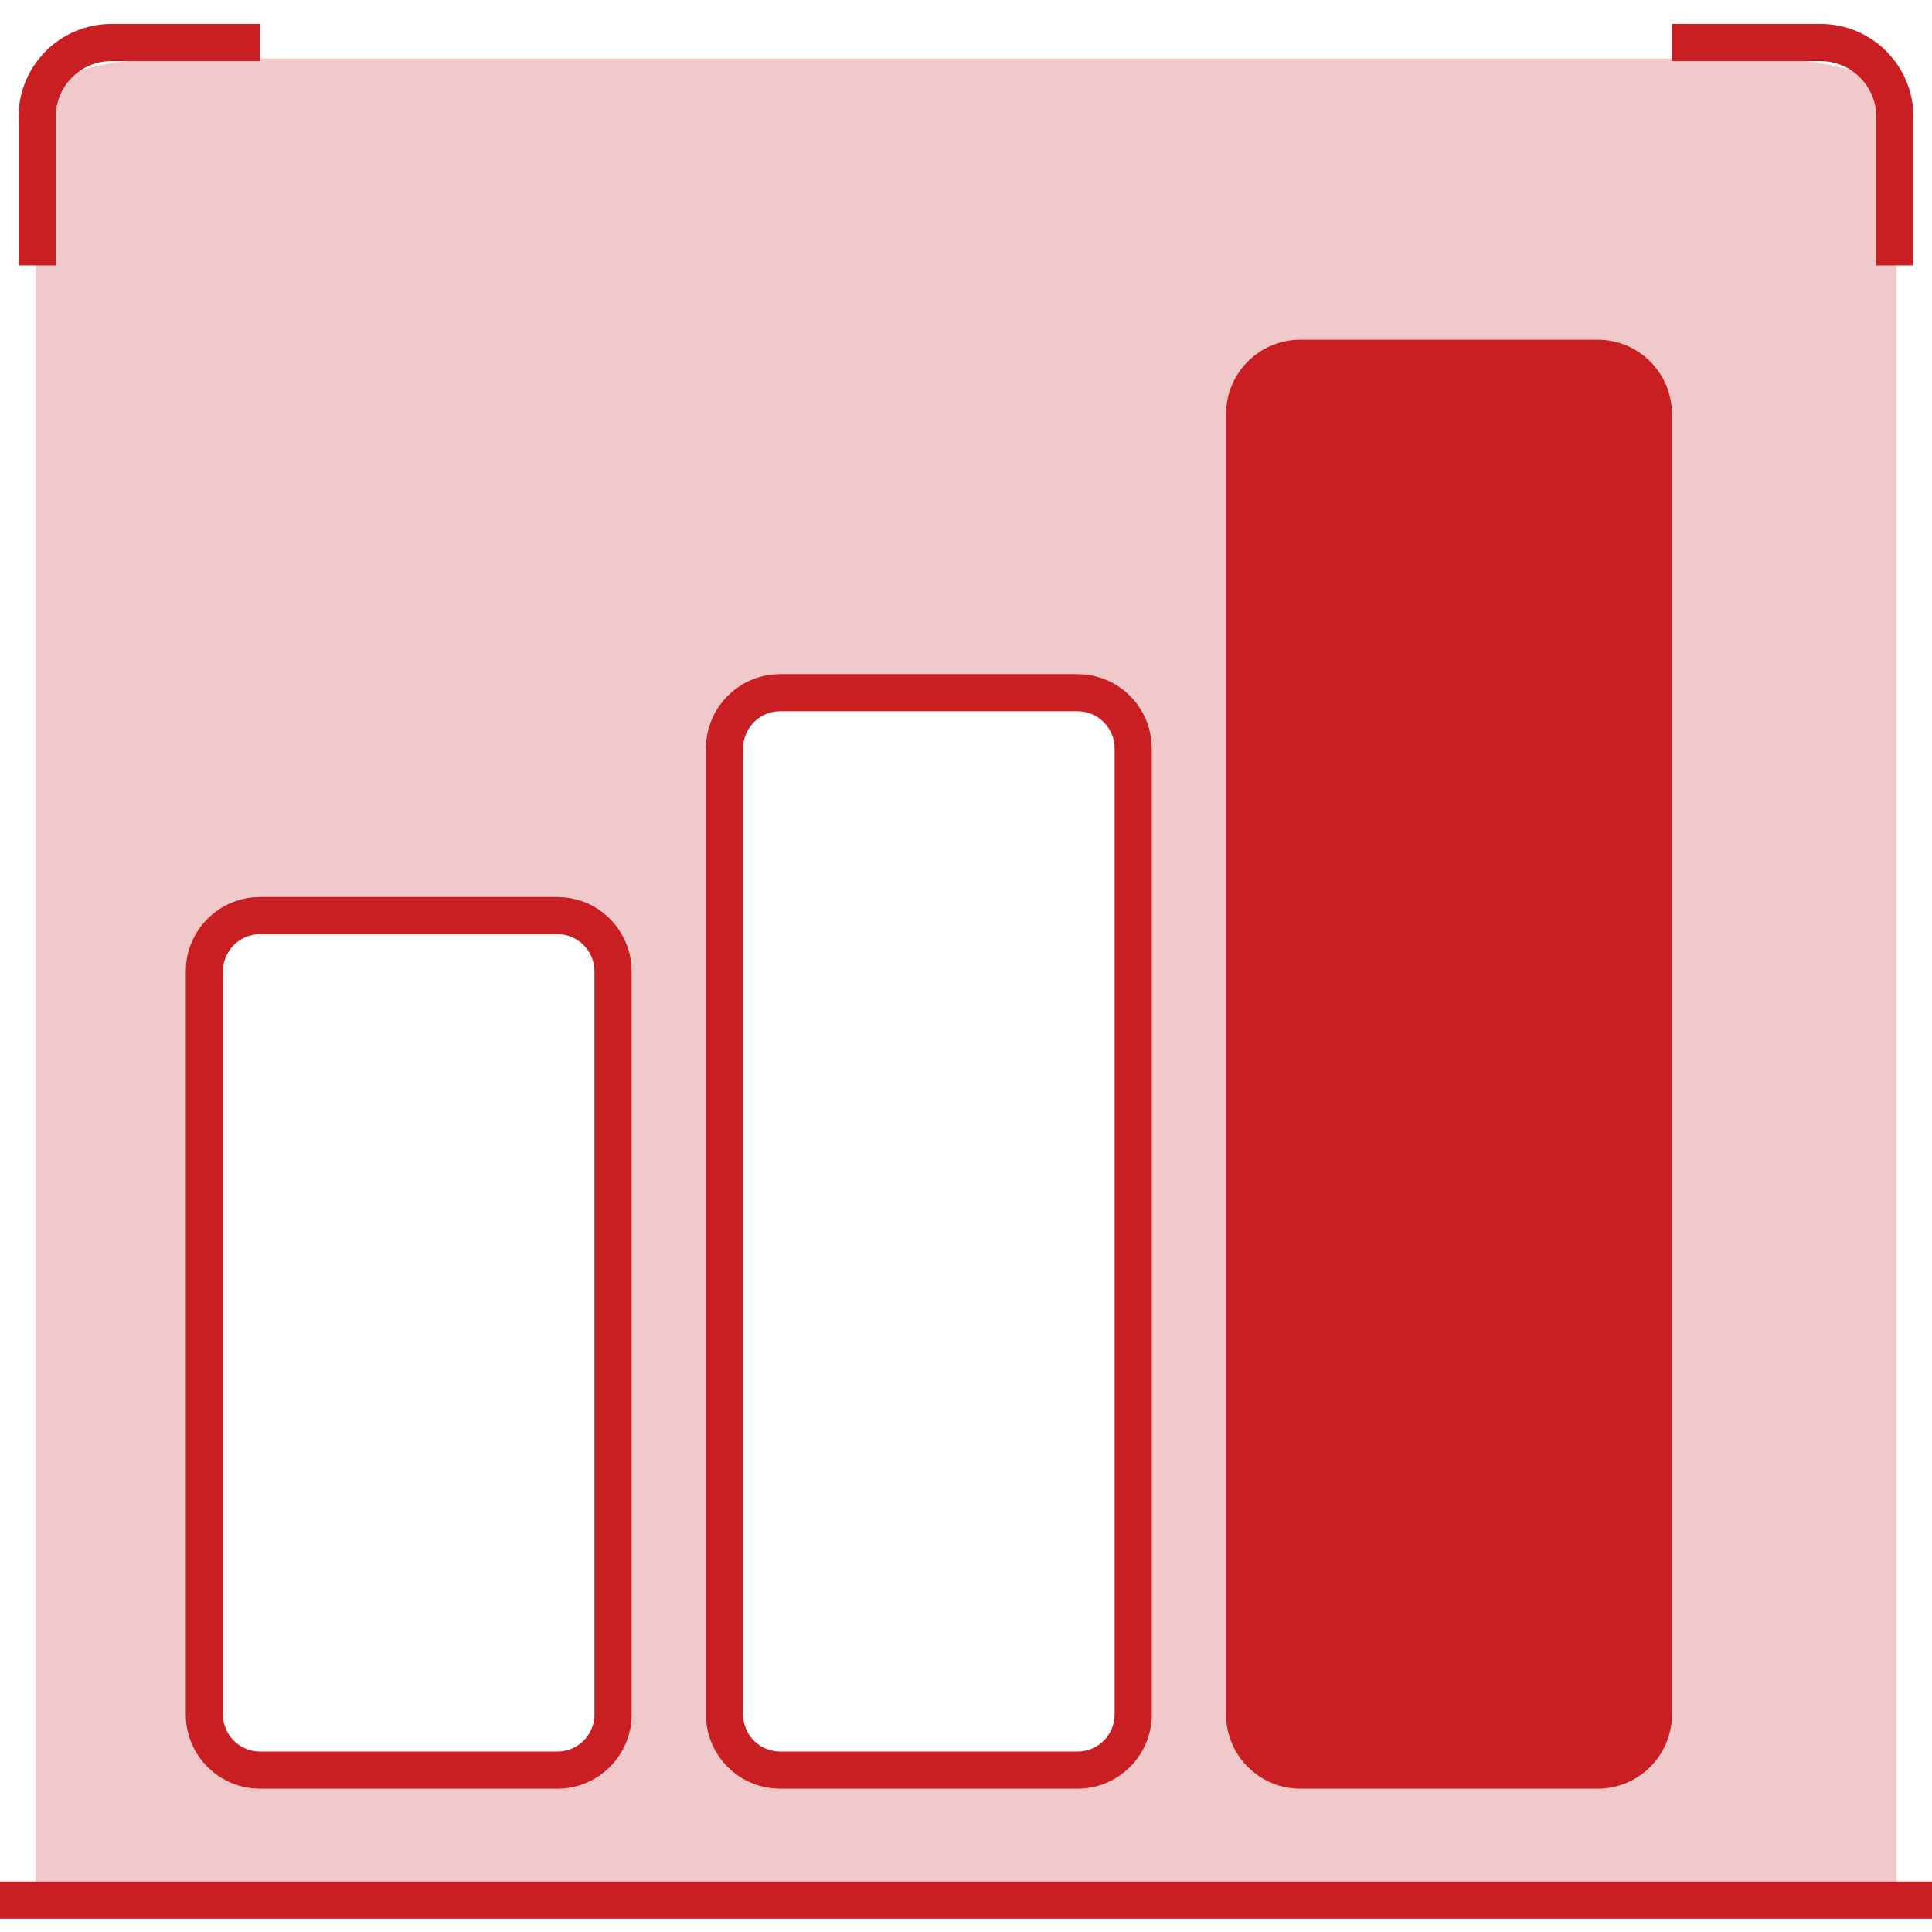
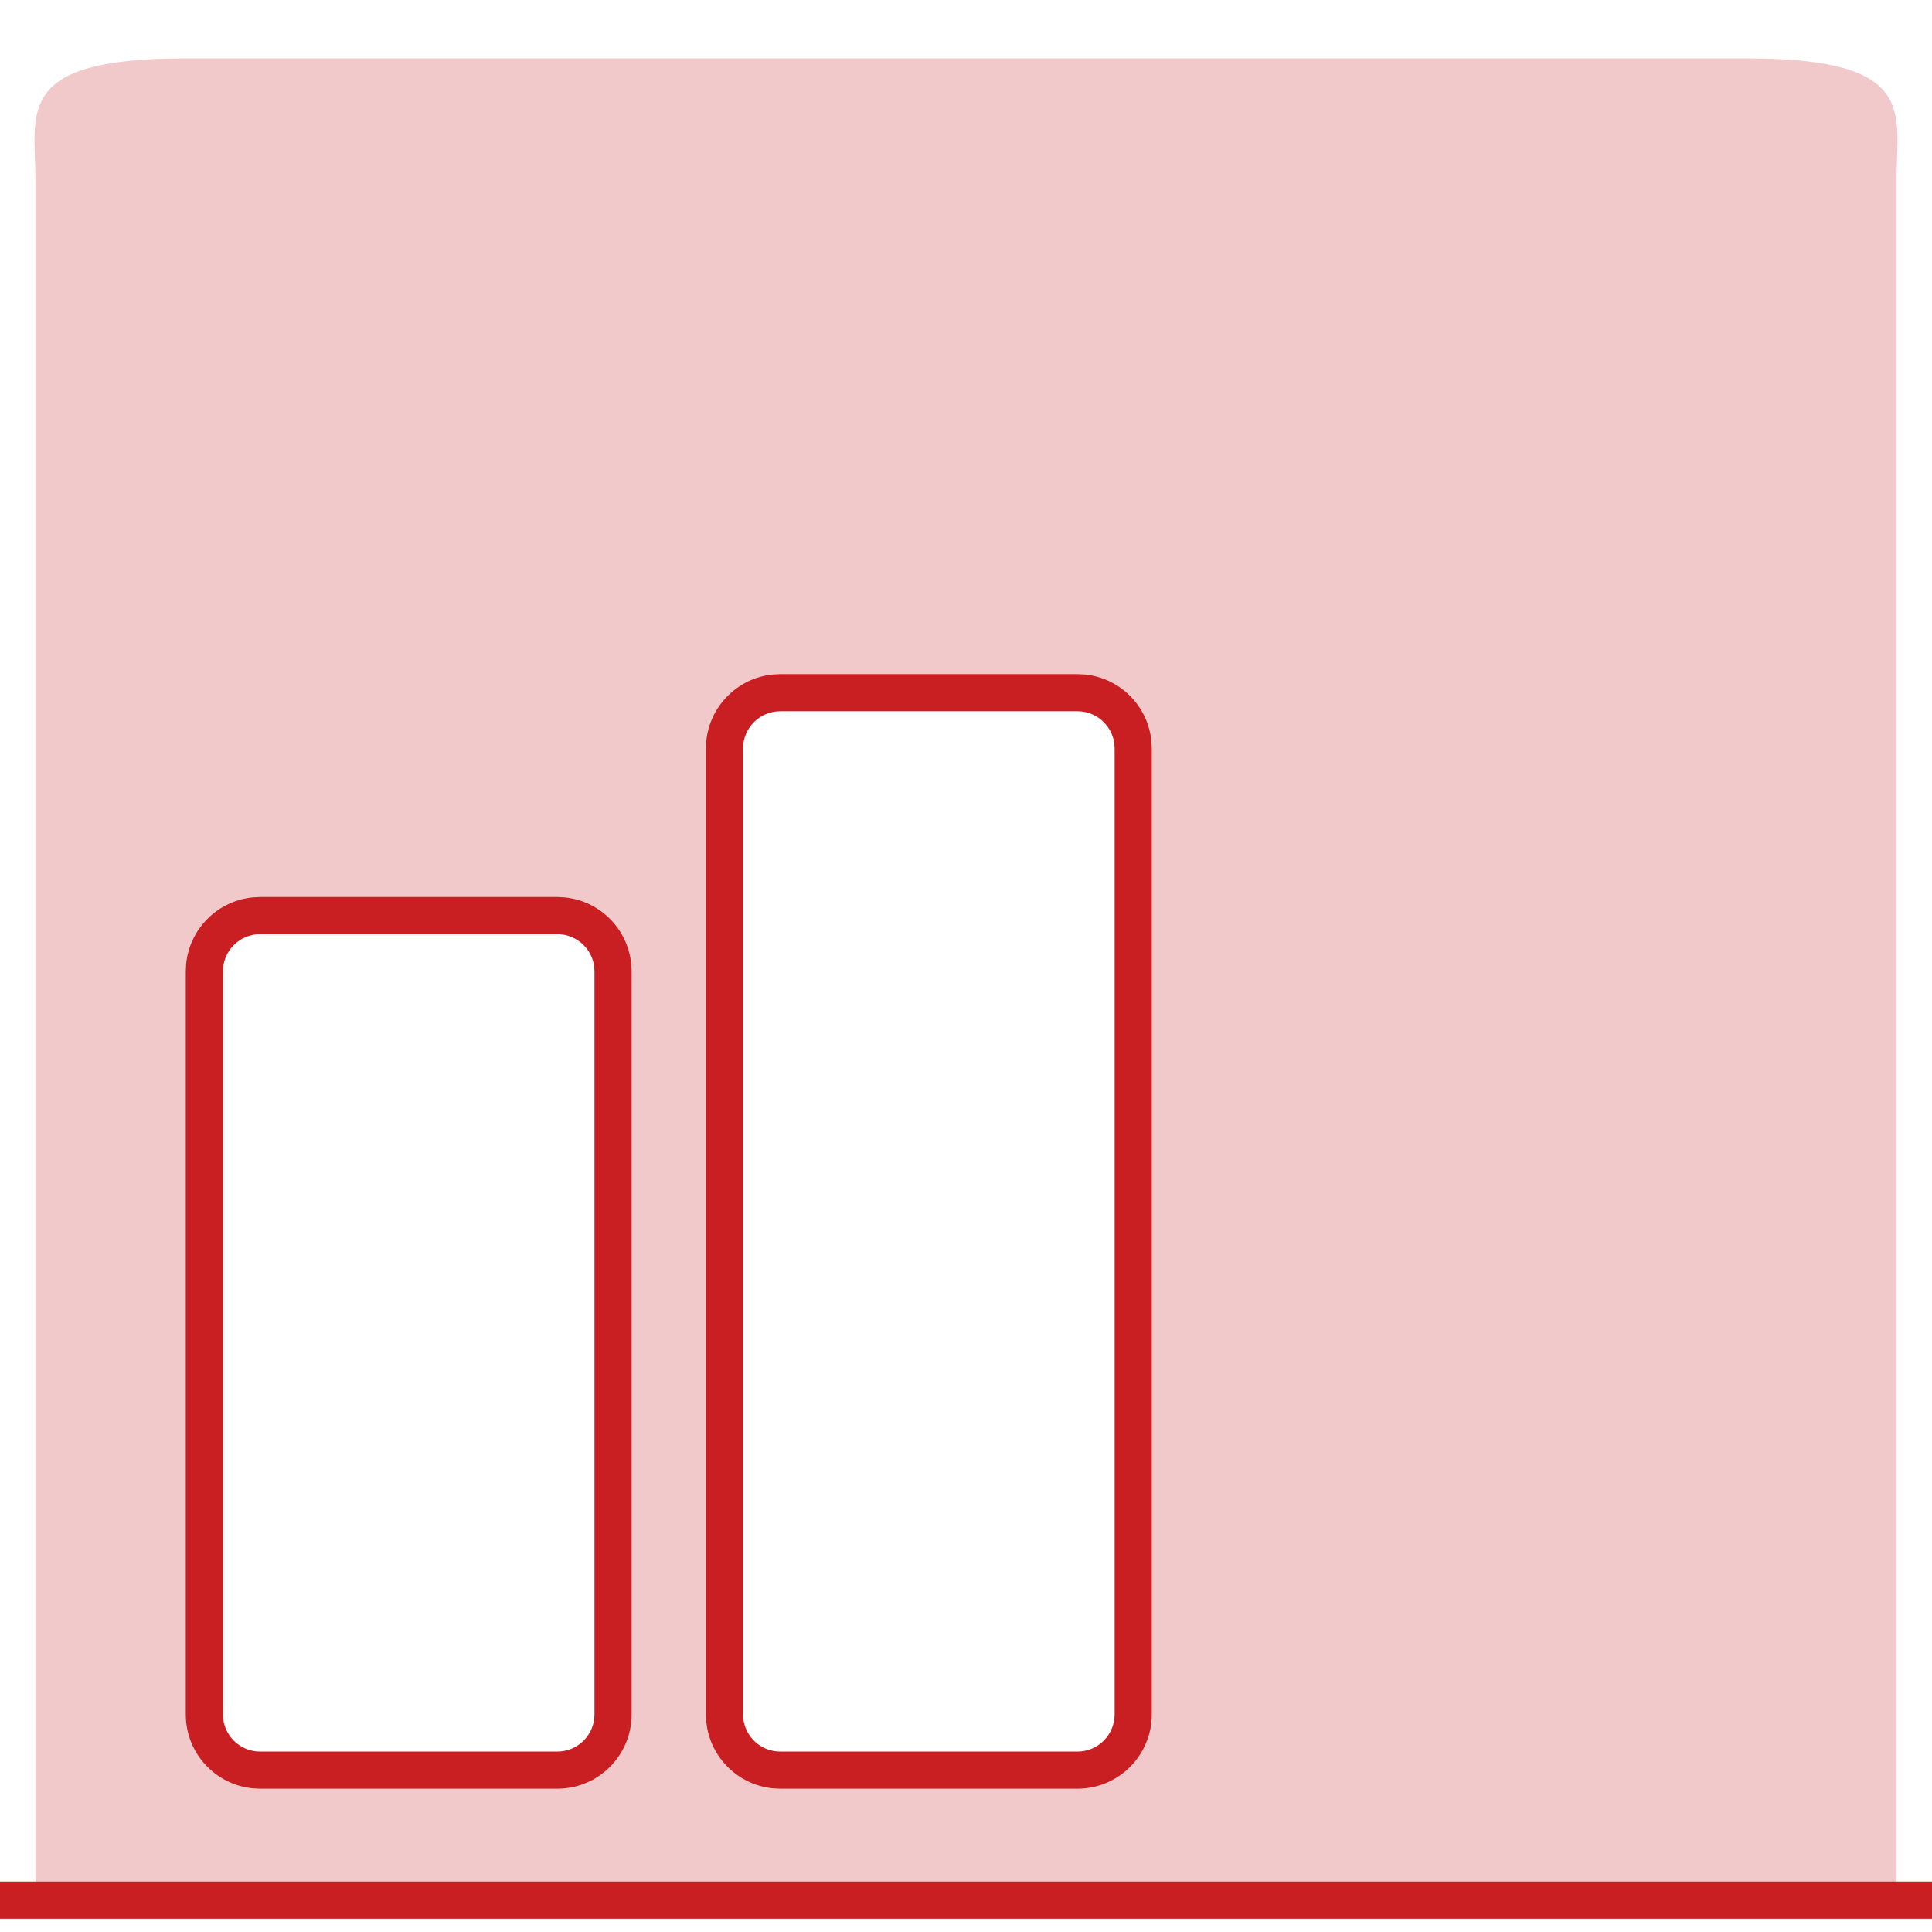
<svg xmlns="http://www.w3.org/2000/svg" fill="none" height="100%" overflow="visible" preserveAspectRatio="none" style="display: block;" viewBox="0 0 56 56" width="100%">
  <g clip-path="url(#clip0_0_392)" id="icon">
    <path clip-rule="evenodd" d="M50.657 1.693C55.622 1.693 54.972 3.275 54.972 5.226V54.693C54.972 54.693 54.008 54.693 52.816 54.693H3.185C1.993 54.693 1.028 54.693 1.028 54.693L1.028 5.226C1.028 3.275 0.379 1.693 5.343 1.693H50.657ZM7.279 26.688C6.683 26.689 6.2 27.163 6.2 27.748V50.008C6.2 50.593 6.683 51.068 7.279 51.068L16.672 50.983C17.268 50.983 17.751 50.509 17.751 49.923V27.663C17.751 27.078 17.268 26.603 16.672 26.603L7.279 26.688ZM22.066 20.243C21.471 20.244 20.987 20.718 20.987 21.303V49.923L20.992 50.032C21.048 50.566 21.508 50.983 22.066 50.983H31.776C32.372 50.983 32.855 50.509 32.855 49.923V21.303C32.855 20.718 32.372 20.243 31.776 20.243H22.066Z" fill="#C91F22" fill-opacity="0.24" fill-rule="evenodd" id="Subtract" />
    <g id="Vector">
      <path d="M56 54.539V55.616H0V54.539H56Z" fill="#C91F22" />
      <path d="M31.231 20.616V19.54H22.615V20.616H31.231ZM32.308 21.693L32.308 49.693C32.308 50.288 31.826 50.77 31.231 50.77H22.615C22.058 50.77 21.599 50.347 21.544 49.804L21.538 49.693L21.538 21.693C21.538 21.099 22.021 20.616 22.615 20.616V19.54L22.396 19.551C21.382 19.654 20.576 20.46 20.473 21.474L20.462 21.693L20.462 49.693C20.462 50.809 21.309 51.725 22.396 51.836L22.615 51.847H31.231C32.42 51.847 33.385 50.883 33.385 49.693L33.385 21.693L33.373 21.474C33.27 20.46 32.465 19.654 31.451 19.551L31.231 19.54V20.616C31.826 20.616 32.308 21.099 32.308 21.693Z" fill="#C91F22" />
-       <path d="M35.538 49.693C35.538 50.883 36.503 51.847 37.692 51.847H46.308C47.497 51.847 48.462 50.883 48.462 49.693L48.462 12.001C48.462 10.812 47.497 9.847 46.308 9.847H37.692C36.503 9.847 35.538 10.812 35.538 12.001L35.538 49.693Z" fill="#C91F22" />
      <path d="M16.154 27.078V26.001H7.538V27.078H16.154ZM17.231 28.155L17.231 49.693C17.231 50.288 16.749 50.77 16.154 50.77H7.538C6.944 50.77 6.462 50.288 6.462 49.693L6.462 28.155C6.462 27.56 6.944 27.078 7.538 27.078V26.001L7.319 26.013C6.305 26.115 5.499 26.921 5.396 27.935L5.385 28.155L5.385 49.693C5.385 50.809 6.232 51.725 7.319 51.836L7.538 51.847H16.154C17.343 51.847 18.308 50.883 18.308 49.693L18.308 28.155L18.296 27.935C18.193 26.921 17.388 26.115 16.374 26.013L16.154 26.001V27.078C16.749 27.078 17.231 27.56 17.231 28.155Z" fill="#C91F22" />
-       <path d="M0.538 3.386L0.538 7.693H1.615L1.615 3.386C1.615 2.494 2.339 1.77 3.231 1.77L7.538 1.77V0.693L3.231 0.693C1.744 0.693 0.538 1.899 0.538 3.386Z" fill="#C91F22" />
-       <path d="M52.769 0.693L48.462 0.693V1.77L52.769 1.77C53.661 1.77 54.385 2.494 54.385 3.386V7.693H55.462V3.386C55.462 1.899 54.256 0.693 52.769 0.693Z" fill="#C91F22" />
    </g>
  </g>
  <defs>
    <clipPath id="clip0_0_392">
      <rect fill="white" height="56" width="56" />
    </clipPath>
  </defs>
</svg>